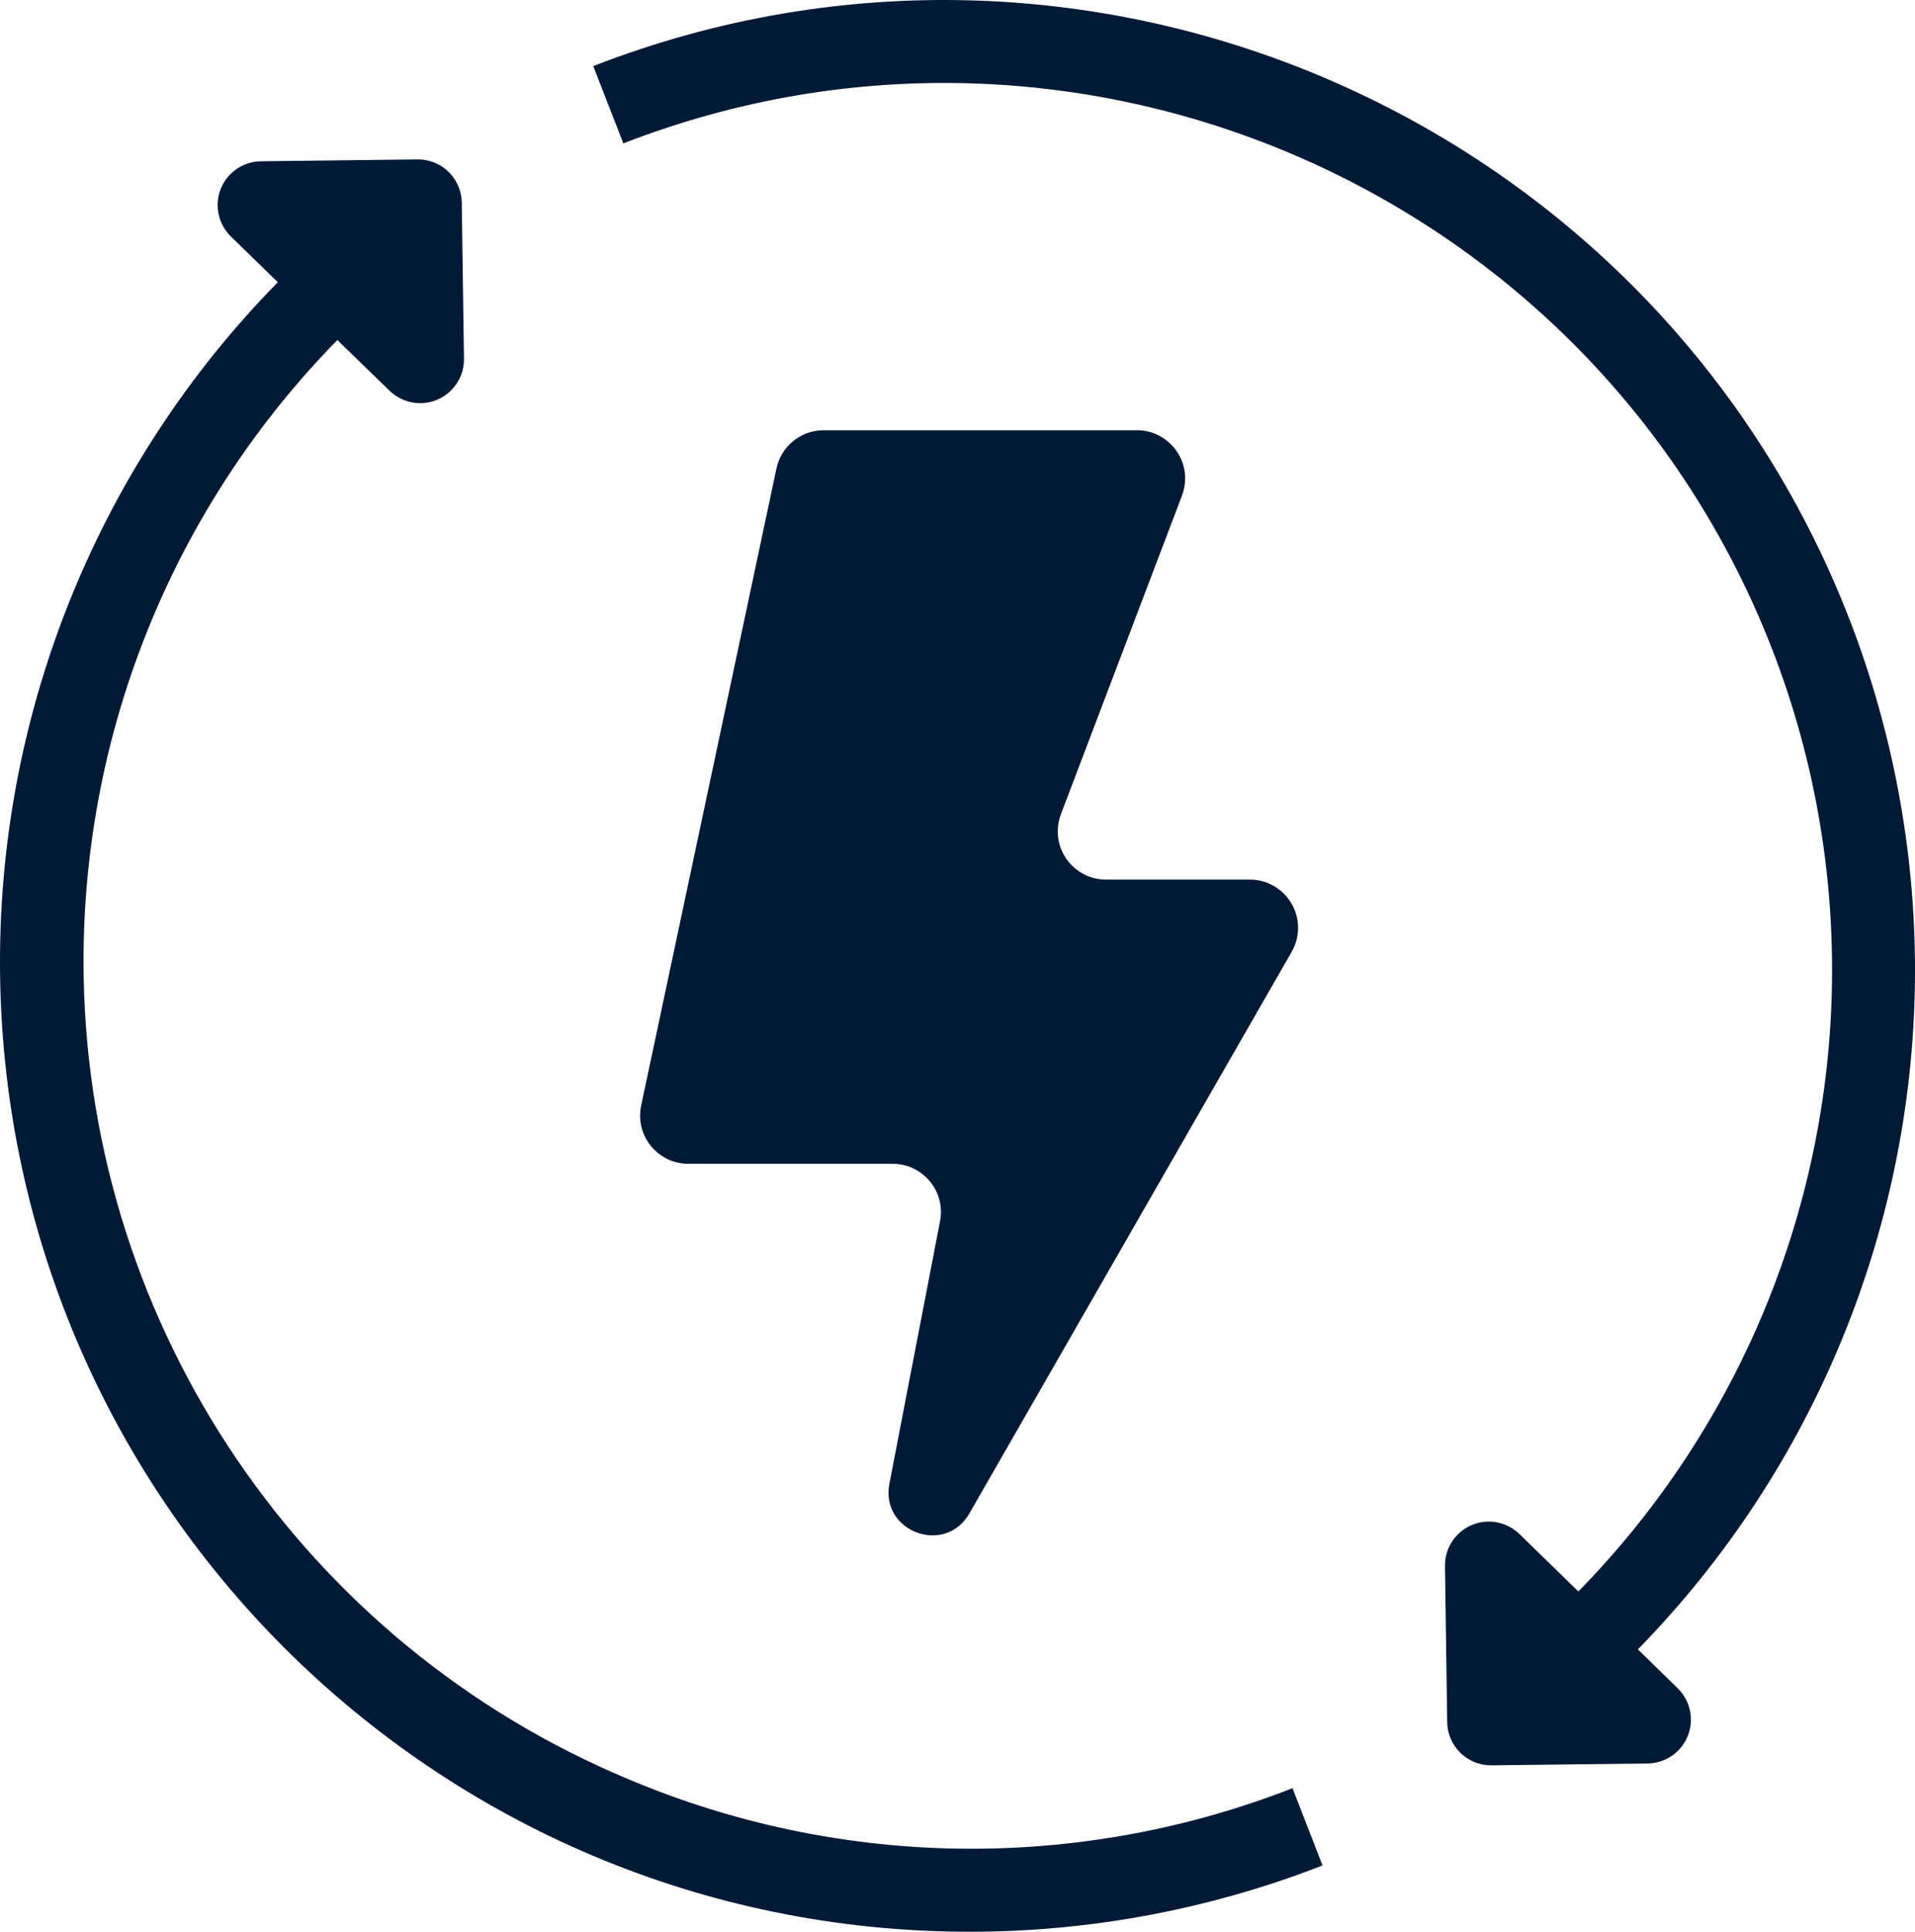
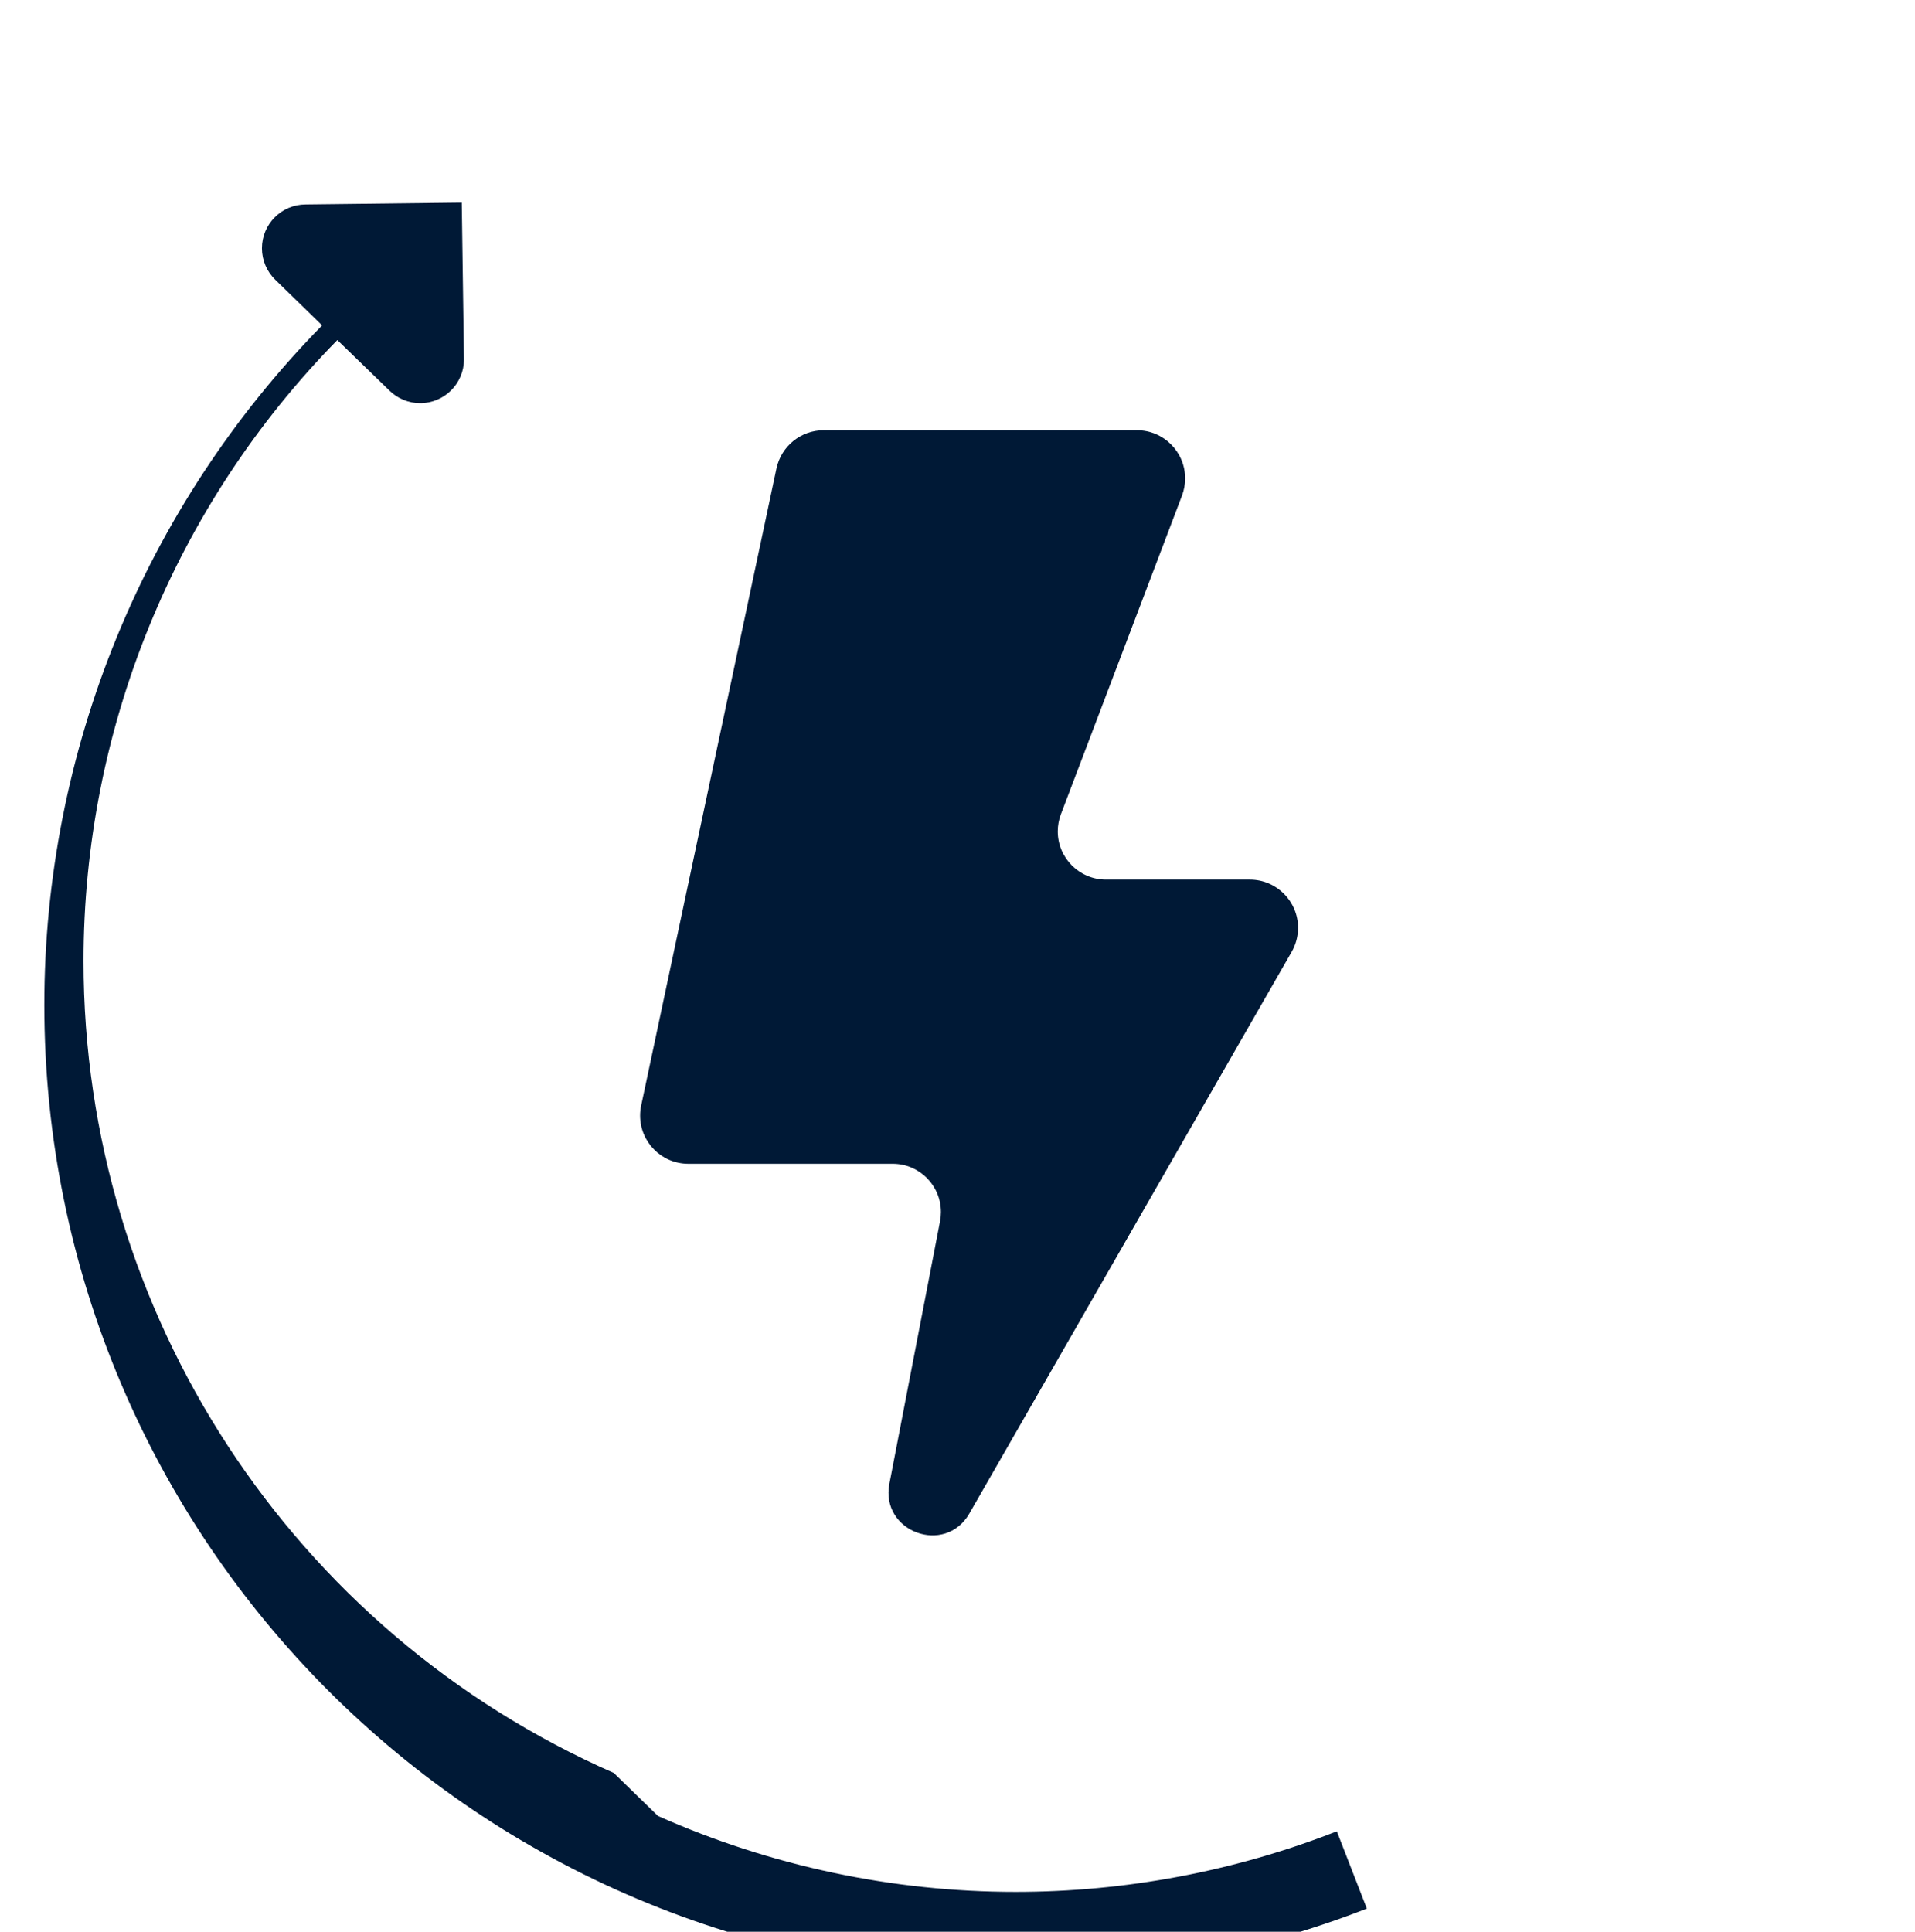
<svg xmlns="http://www.w3.org/2000/svg" xml:space="preserve" width="170.49mm" height="171.969mm" version="1.1" style="shape-rendering:geometricPrecision; text-rendering:geometricPrecision; image-rendering:optimizeQuality; fill-rule:evenodd; clip-rule:evenodd" viewBox="0 0 16486.76 16629.71">
  <defs>
    <style type="text/css">
   
    .fil0 {fill:#001936}
   
  </style>
  </defs>
  <g id="Layer_x0020_1">
    <g id="_2078307215472">
      <g id="Renewable_energy">
        <path class="fil0" d="M10175.95 4266.67c18.01,-47.2 27.27,-97.4 27.27,-147.94 0,-229.09 -185.78,-414.87 -414.87,-414.87 -0.05,0 -0.25,0 -0.3,0l-2697.08 0c-195.93,0.15 -365.22,137.22 -406.12,328.79l-1164.93 5484.6c-6.01,28.36 -9.09,57.44 -9.09,86.46 0,228.63 185.02,414.21 413.65,414.87l1761.04 0.01c229.32,-0.01 415.23,185.95 415.23,415.26 0,26.31 -2.53,52.72 -7.5,78.53l-436.29 2260.79c-79.32,412.89 479.52,620.32 688.54,255.83l2774.83 -4834.9c36.05,-62.87 55.06,-134.14 55.06,-206.63 0,-229.31 -185.91,-415.27 -415.22,-415.27l-1238.26 -0.01c-0.03,0 -0.13,0 -0.13,0 -229.31,0 -415.27,-185.96 -415.27,-415.27 0,-50.39 9.18,-100.43 27.08,-147.53l1042.36 -2742.71z" />
-         <path class="fil0" d="M14100.99 14198.67c1528.34,-1562.19 2385.77,-3662.9 2385.77,-5848.32 0,-1035.02 -192.92,-2062.92 -567.53,-3027.52 -1669.49,-4291.07 -6519.88,-6424.14 -10811.79,-4753.93l259 665.54c3926.63,-1527.42 8360.54,422.81 9887.97,4347.85 342.95,881.94 518.44,1820.99 518.44,2767.48 0,2000.37 -785.03,3922.32 -2184.26,5350.5l-507.69 -494.59c-70.43,-68.48 -165.01,-106.98 -263.43,-106.98 -208.29,0 -377.2,168.91 -377.2,377.2 0,1.75 0.05,3.55 0.05,5.25l19.04 1344.18c2.98,206.09 171.02,371.68 377.14,371.68 1.43,0 3.04,-0.05 4.42,-0.05l1344.18 -15.87c206.43,-2.53 372.54,-170.66 372.54,-377.15 0,-101.72 -41.12,-199.17 -113.92,-270.13l-342.71 -335.14z" />
-         <path class="fil0" d="M5283.93 15262.42c-2771.95,-1217.19 -4564.81,-3960.54 -4564.81,-6989.03 0,-1998.8 785.55,-3920.26 2185.18,-5345.99l449.78 436.29c70.26,68.55 164.85,107.05 263.26,107.05 208.29,0 377.2,-168.91 377.2,-377.2 0,-1.75 -0.05,-3.55 -0.05,-5.25l-19.04 -1344.18c-2.57,-205.99 -170.35,-371.69 -376.35,-371.69 -1.7,0 -3.54,0.05 -5.19,0.05l-1344.18 15.87c-207.89,0.54 -376.16,169.27 -376.16,377.19 0,102.87 42.08,201.37 116.37,272.48l401.79 391.47c-1532.32,1561.23 -2391.71,3662.29 -2391.71,5850 0,4610.92 3739.31,8350.23 8350.22,8350.23 1037.79,0 2069.46,-193.69 3035.89,-570.89l-258.6 -665.15c-880.25,344.39 -1819.5,521.31 -2765.22,521.31 -1059.64,0 -2110.04,-223.24 -3078,-653.02l-0.37 0.45z" />
+         <path class="fil0" d="M5283.93 15262.42c-2771.95,-1217.19 -4564.81,-3960.54 -4564.81,-6989.03 0,-1998.8 785.55,-3920.26 2185.18,-5345.99l449.78 436.29c70.26,68.55 164.85,107.05 263.26,107.05 208.29,0 377.2,-168.91 377.2,-377.2 0,-1.75 -0.05,-3.55 -0.05,-5.25l-19.04 -1344.18l-1344.18 15.87c-207.89,0.54 -376.16,169.27 -376.16,377.19 0,102.87 42.08,201.37 116.37,272.48l401.79 391.47c-1532.32,1561.23 -2391.71,3662.29 -2391.71,5850 0,4610.92 3739.31,8350.23 8350.22,8350.23 1037.79,0 2069.46,-193.69 3035.89,-570.89l-258.6 -665.15c-880.25,344.39 -1819.5,521.31 -2765.22,521.31 -1059.64,0 -2110.04,-223.24 -3078,-653.02l-0.37 0.45z" />
      </g>
    </g>
  </g>
</svg>